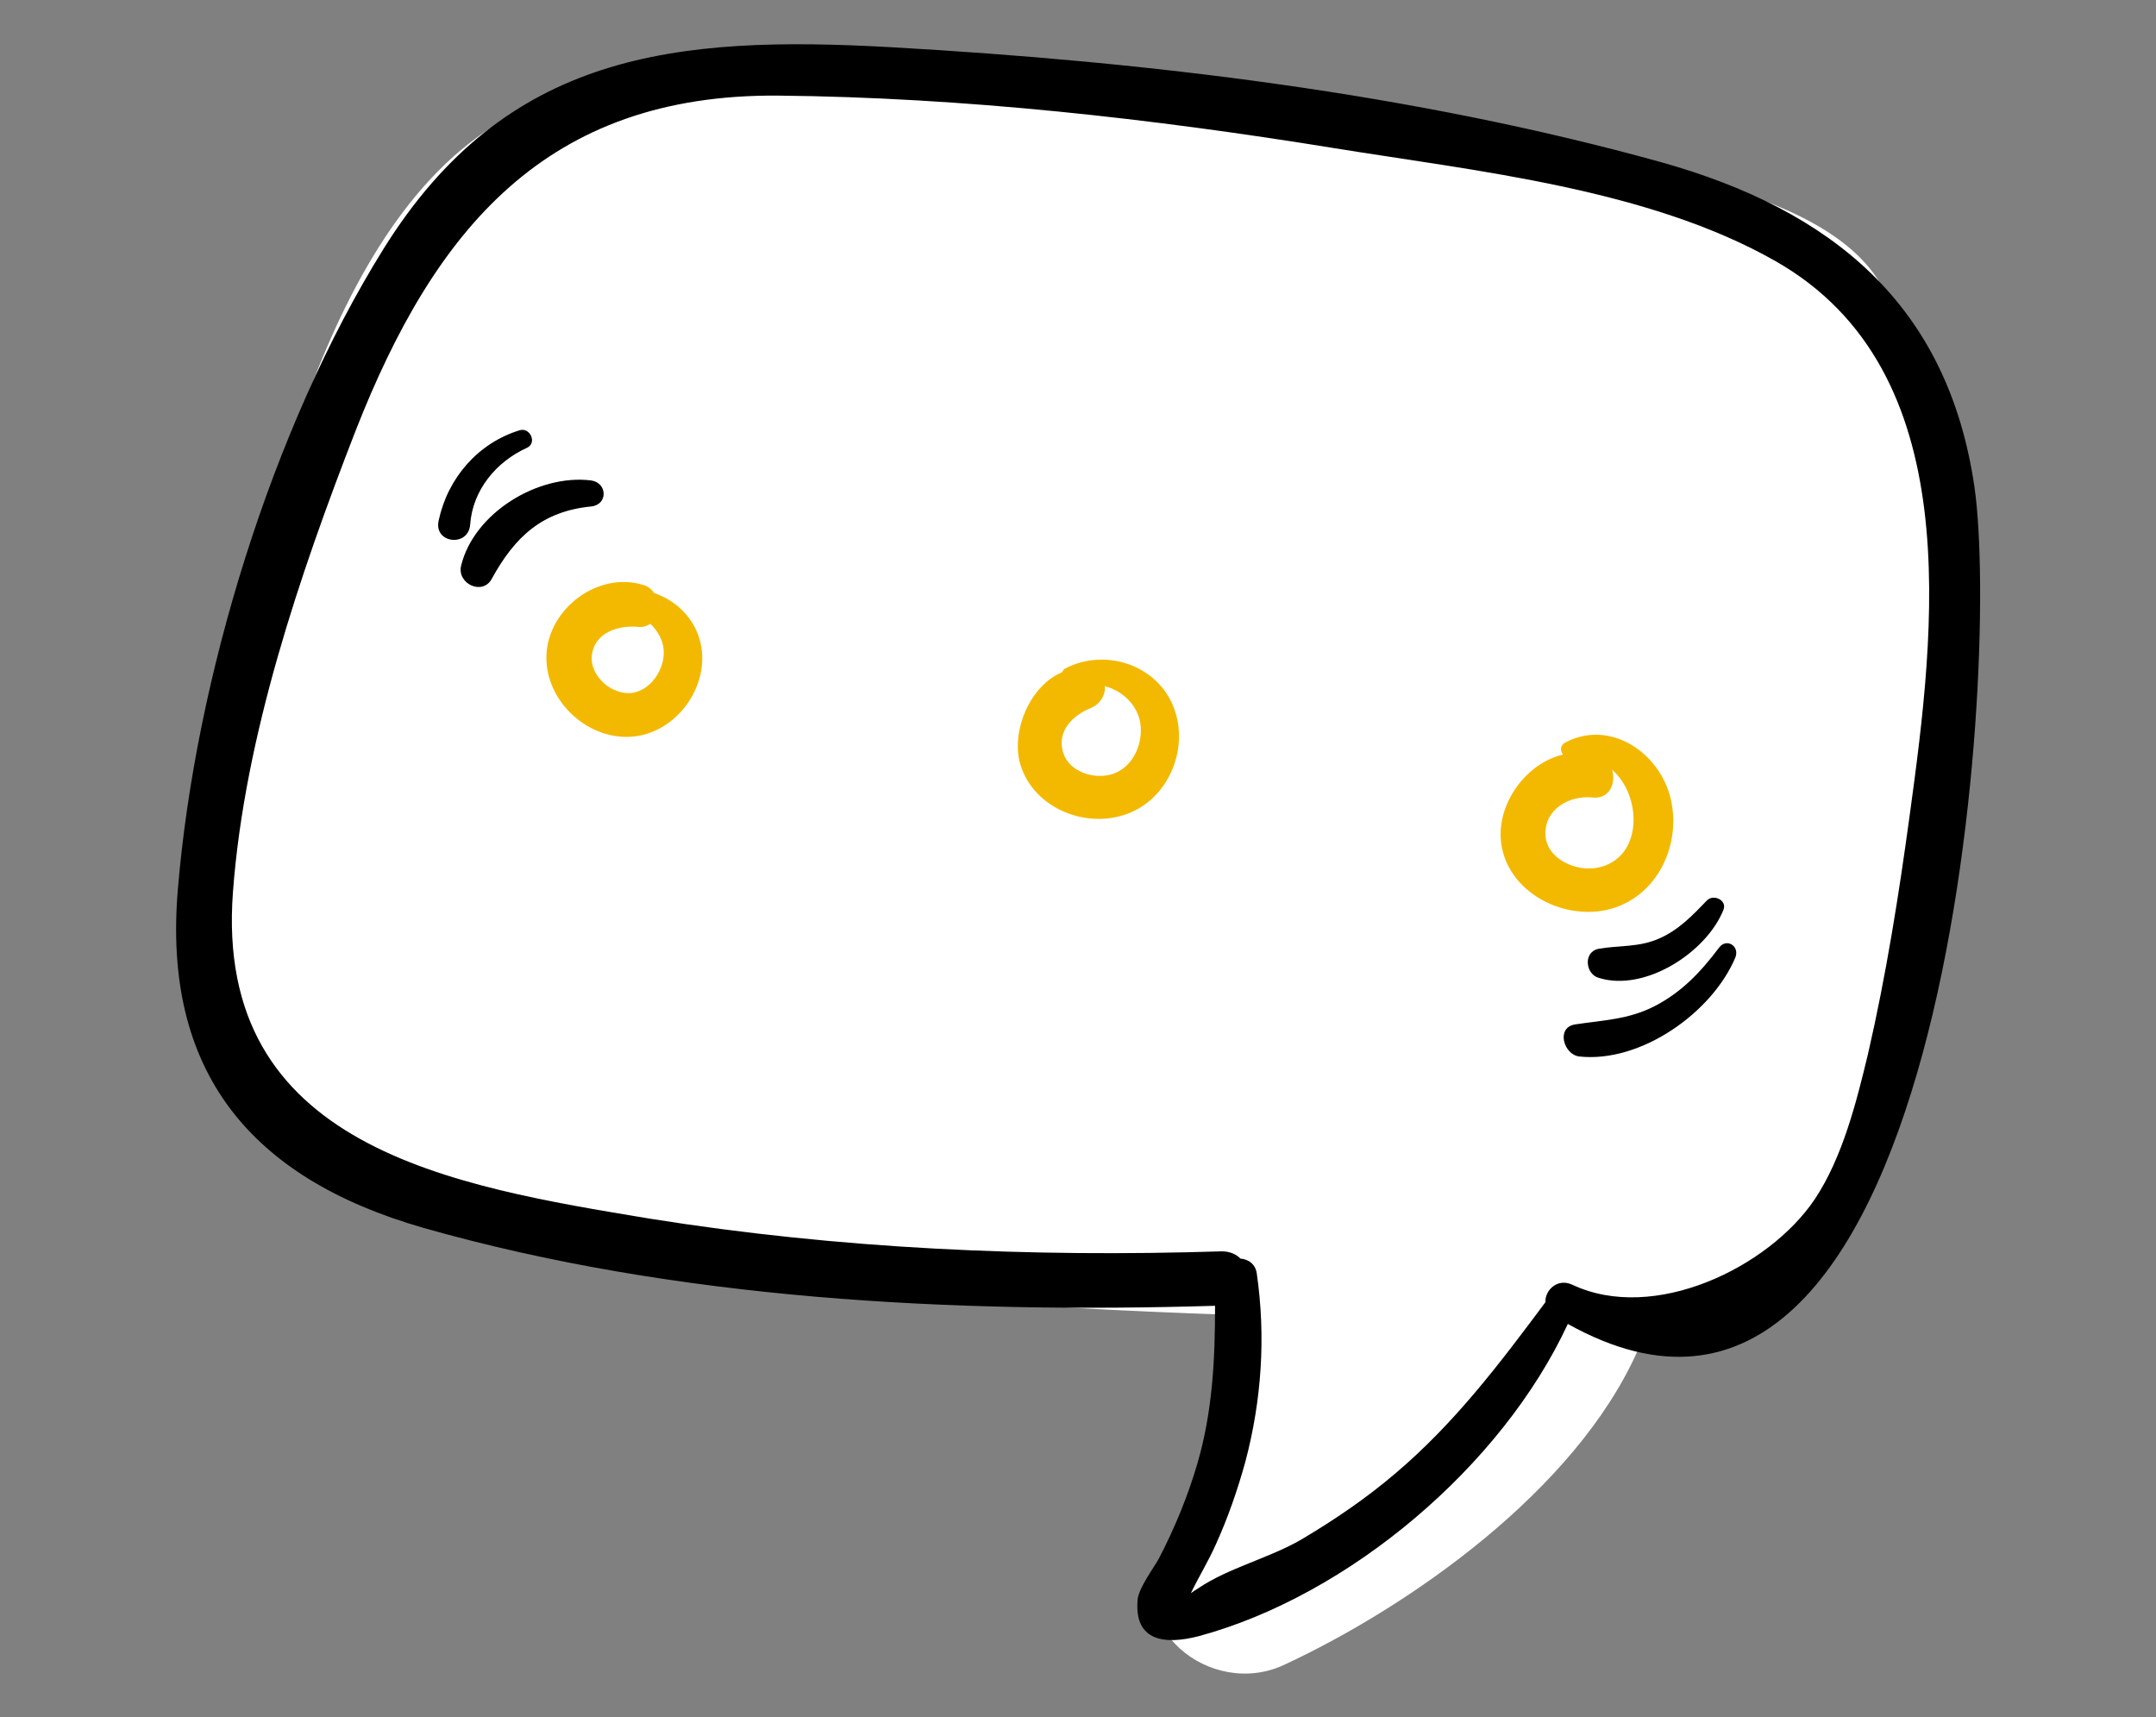
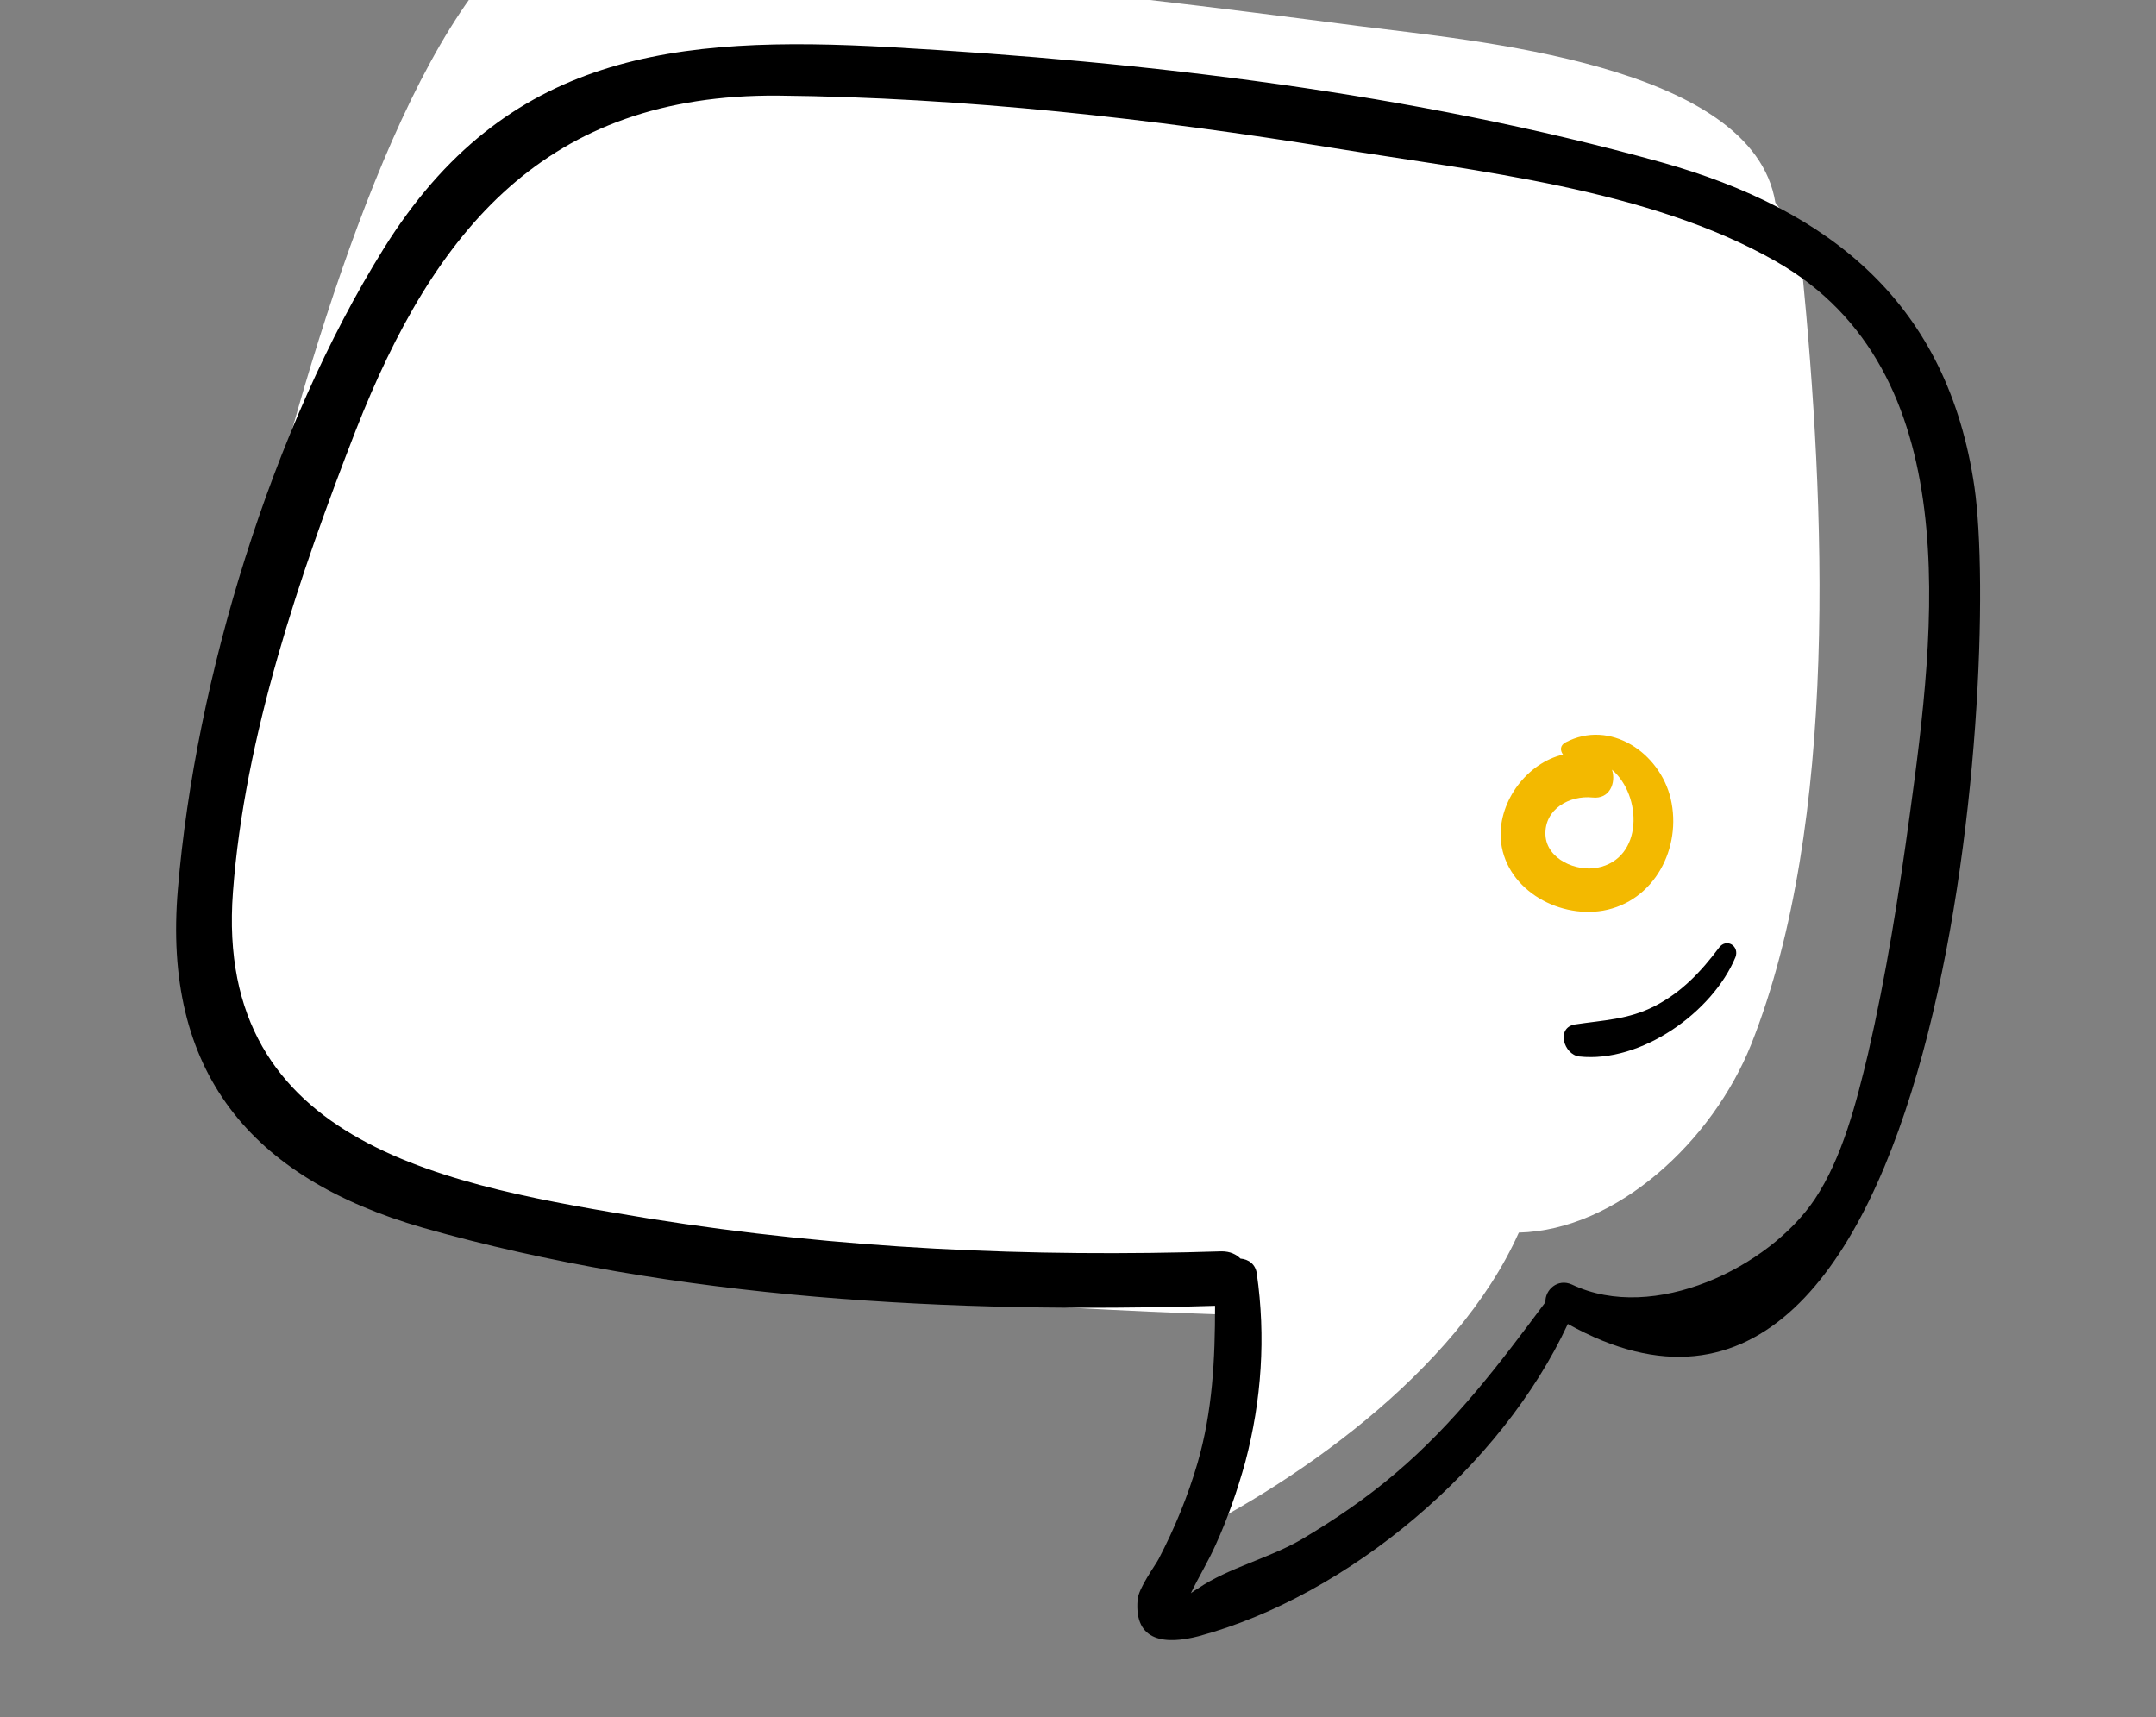
<svg xmlns="http://www.w3.org/2000/svg" id="Layer_1" x="0px" y="0px" viewBox="0 0 356.3 283.8" style="enable-background:new 0 0 356.3 283.8;" xml:space="preserve">
  <rect x="0" y="0" width="356.3" height="283.8" fill="#808080" stroke="none" />
  <style type="text/css">	.st0{fill:#FFFFFF;}	.st1{fill:#F3B900;}</style>
  <g>
-     <path class="st0" d="M54.8,193.3c33,19.6,84.4,20.6,121.9,22.8c8.9,0.5,17.8,0.9,26.8,1.2c0.1,13.3-3.6,26.2-10.8,38.2  c-7.9,13.2,7.4,25.4,19.6,19.6c20.6-9.6,48-28.7,58.3-51.8c16.2-0.4,32-15.1,38.4-31.1c14.6-36.8,12.2-89.5,8.4-128.1  c-0.4-4.5-2.1-8.1-4.4-11c-3.7-23-50.2-26.8-68.9-29.2c-46.1-6-96.5-12.2-143.1-9.3C62.2,17,47.7,70.1,40.4,102  C34,130.2,24.6,175.3,54.8,193.3z" />
+     <path class="st0" d="M54.8,193.3c33,19.6,84.4,20.6,121.9,22.8c8.9,0.5,17.8,0.9,26.8,1.2c0.1,13.3-3.6,26.2-10.8,38.2  c20.6-9.6,48-28.7,58.3-51.8c16.2-0.4,32-15.1,38.4-31.1c14.6-36.8,12.2-89.5,8.4-128.1  c-0.4-4.5-2.1-8.1-4.4-11c-3.7-23-50.2-26.8-68.9-29.2c-46.1-6-96.5-12.2-143.1-9.3C62.2,17,47.7,70.1,40.4,102  C34,130.2,24.6,175.3,54.8,193.3z" />
    <g>
      <g>
        <path d="M69.9,202.9c41.8,11.9,87.7,14.2,130.9,12.9c0,8.8-0.4,17.4-2.9,26c-1.6,5.5-3.8,10.8-6.4,15.8c-0.5,1-3.4,4.9-3.5,6.8    c-0.6,7,4.7,7.4,10.1,6c24.8-6.7,50.1-28.1,61-51.6c62.3,34.8,71.6-107.7,67.2-138.3c-4.4-30.2-23.6-45.8-51.8-53.7    c-41.1-11.4-84.9-16.6-127.3-19c-35.7-2-63.6,0.9-83.8,33.3c-18.5,29.7-31.1,71.1-34,105.8C26.8,177.1,41.4,194.7,69.9,202.9z     M38.5,147.4c1.9-25.6,11-52.4,20.3-76.3c13-33.1,31.4-55.6,69.8-55.3c30.7,0.3,61.8,3.8,92,8.7c23.5,3.8,51.9,6.7,72.9,18.7    c31.7,18.1,26.3,60.8,22.1,91.5c-1.8,13.2-3.9,26.5-6.9,39.5c-1.9,7.9-4.2,17.1-8.8,24c-7.6,11.3-26.6,20.5-40.1,14.1    c-2.4-1.1-4.5,0.9-4.4,2.9c-7.6,10.2-15,20-24.8,28.3c-4.8,4.1-10.1,7.7-15.5,10.9c-5.3,3.1-12.1,4.7-17.1,8.1    c-0.5,0.3-0.8,0.5-1.2,0.8l0,0c1.3-2.7,2.9-5.3,4.1-8c2-4.4,3.6-9,4.9-13.7c2.7-10.2,3.4-20.7,1.9-31.1c-0.2-1.6-1.4-2.4-2.7-2.5    c-0.7-0.7-1.7-1.2-3.1-1.2c-31.6,1-63.2-0.4-94.5-5.4C74.8,196,35.3,189.7,38.5,147.4z" />
        <path class="st1" d="M248,138.5c0.5,8.2,9.2,13.3,16.9,12c8.5-1.5,13.1-10.4,11.2-18.5c-1.8-7.6-10-13.2-17.4-9.3    c-0.9,0.5-0.9,1.3-0.4,2C252.4,126.1,247.7,132.3,248,138.5z M255.4,138c-0.2-4.3,4-6.6,7.8-6.2c2.8,0.3,3.9-2.4,3.2-4.6    c5,4.3,5.2,14.7-2.4,16.2C260.5,144.1,255.6,142,255.4,138z" />
-         <path class="st1" d="M168.5,125.9c1.9,7.3,10.3,11,17.2,8.8c7.4-2.3,11.1-11.2,8.1-18.2c-2.9-6.8-11.4-9.4-17.8-6    c-0.3,0.1-0.3,0.4-0.5,0.6C170.3,113.3,167.2,120.5,168.5,125.9z M180.3,117c1.6-0.7,2.4-2.2,2.3-3.6c2.6,0.7,4.9,2.6,5.7,5.4    c0.9,3.5-0.8,7.9-4.4,9.1c-3,1-7.2-0.3-8.2-3.5C174.6,120.8,177.3,118.2,180.3,117z" />
-         <path class="st1" d="M90.3,108.4c-0.2,7.6,7.1,14.2,14.6,13.3c7.4-0.9,12.8-9,10.7-16.1c-1.1-3.7-4-6.4-7.5-7.6    c-0.4-0.6-1-1.1-1.7-1.3C98.9,94.3,90.5,100.6,90.3,108.4z M97.8,108.4c0.4-3.9,4.4-5.1,7.7-4.8c0.8,0.1,1.5-0.2,2-0.5    c1,1,1.8,2.2,2.1,3.7c0.6,3.2-1.7,7.1-5,7.7C101.2,115,97.5,111.8,97.8,108.4z" />
-         <path d="M76.2,93.5c2.1-8.7,12.7-15.2,21.5-14.1c2.7,0.4,2.8,4,0,4.3c-8.1,0.8-12.6,5-16.4,11.9C79.8,98.5,75.5,96.5,76.2,93.5z" />
-         <path d="M72.5,86C74,79,79,73.2,85.9,71.1c1.7-0.5,2.9,2.1,1.2,2.9c-5.1,2.3-9,7-9.4,12.7C77.4,90.5,71.6,89.8,72.5,86z" />
-         <path d="M264.2,156.8c3.4-0.6,6.6-0.2,10-1.7c3.2-1.4,5.5-3.8,7.9-6.3c1.1-1.1,3.4,0,2.7,1.6c-2.8,7-13,13.6-20.6,11.2    C262,161,261.6,157.3,264.2,156.8z" />
        <path d="M260.3,169.3c4.6-0.7,8.8-0.8,13.1-3c4.5-2.3,7.7-5.7,10.7-9.7c1.2-1.6,3.4-0.3,2.7,1.6c-3.8,9.1-15.6,17.5-25.8,16.4    C258.4,174.3,257.1,169.8,260.3,169.3z" />
      </g>
    </g>
  </g>
</svg>